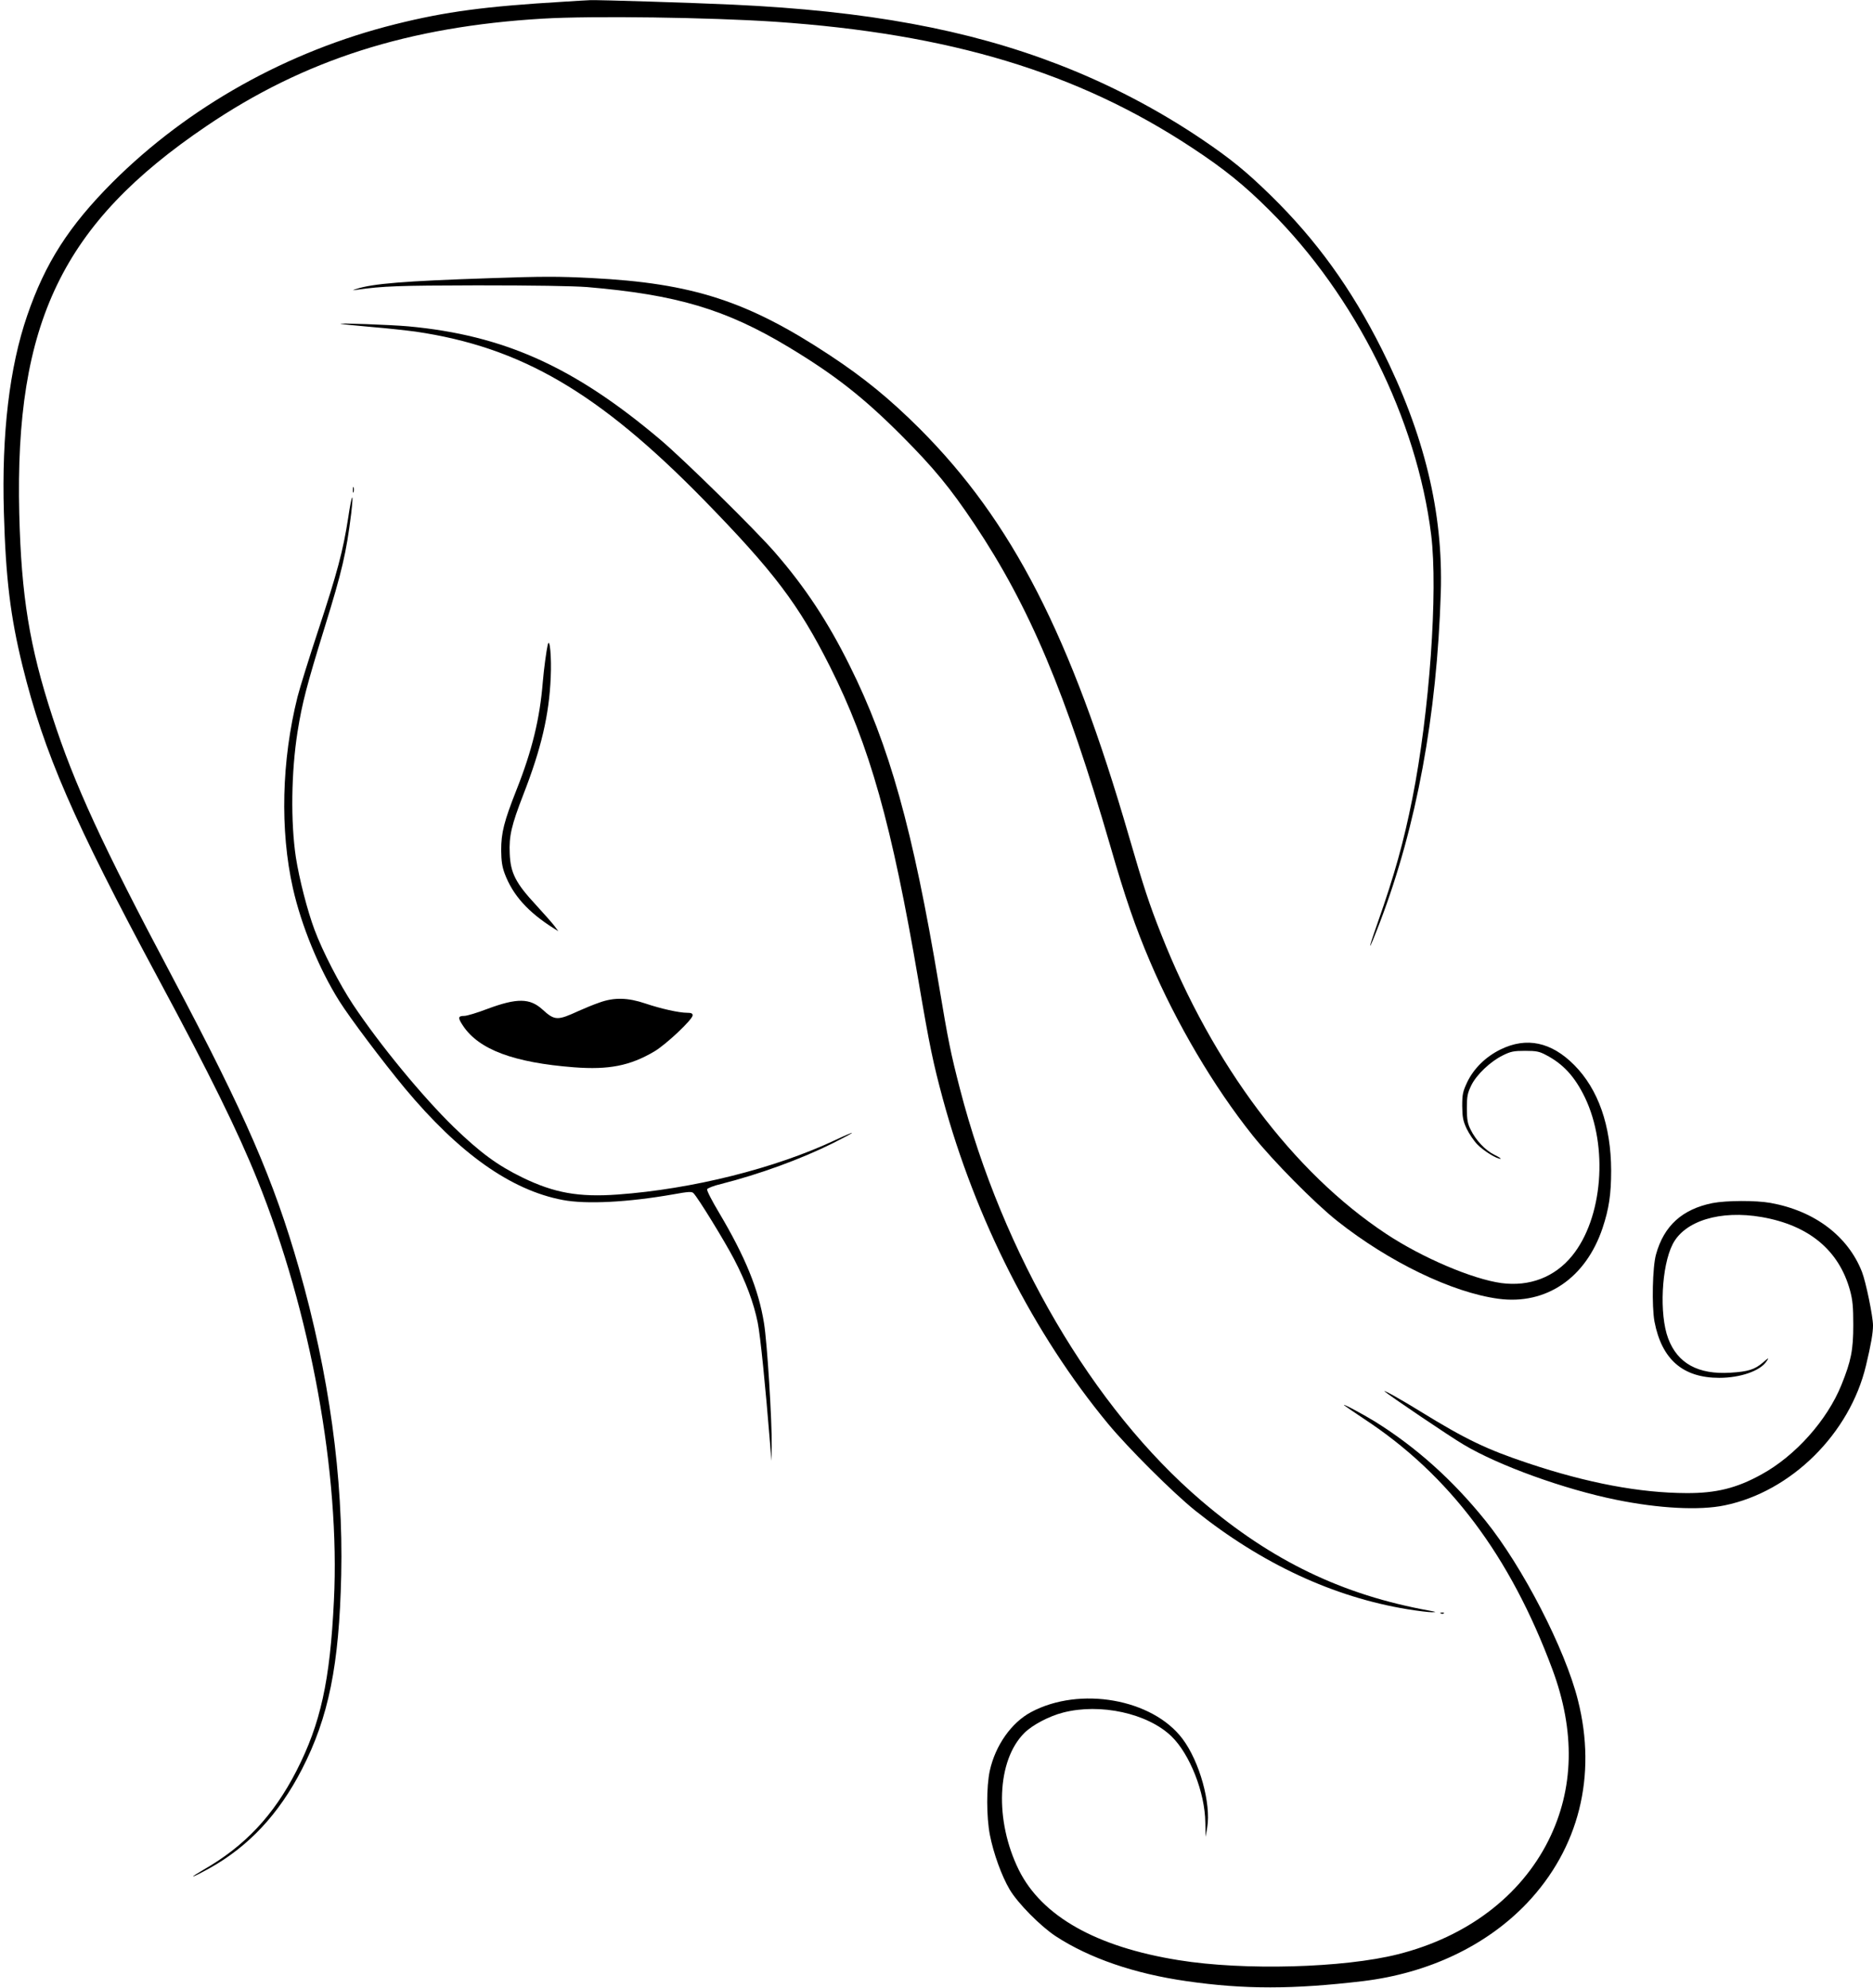
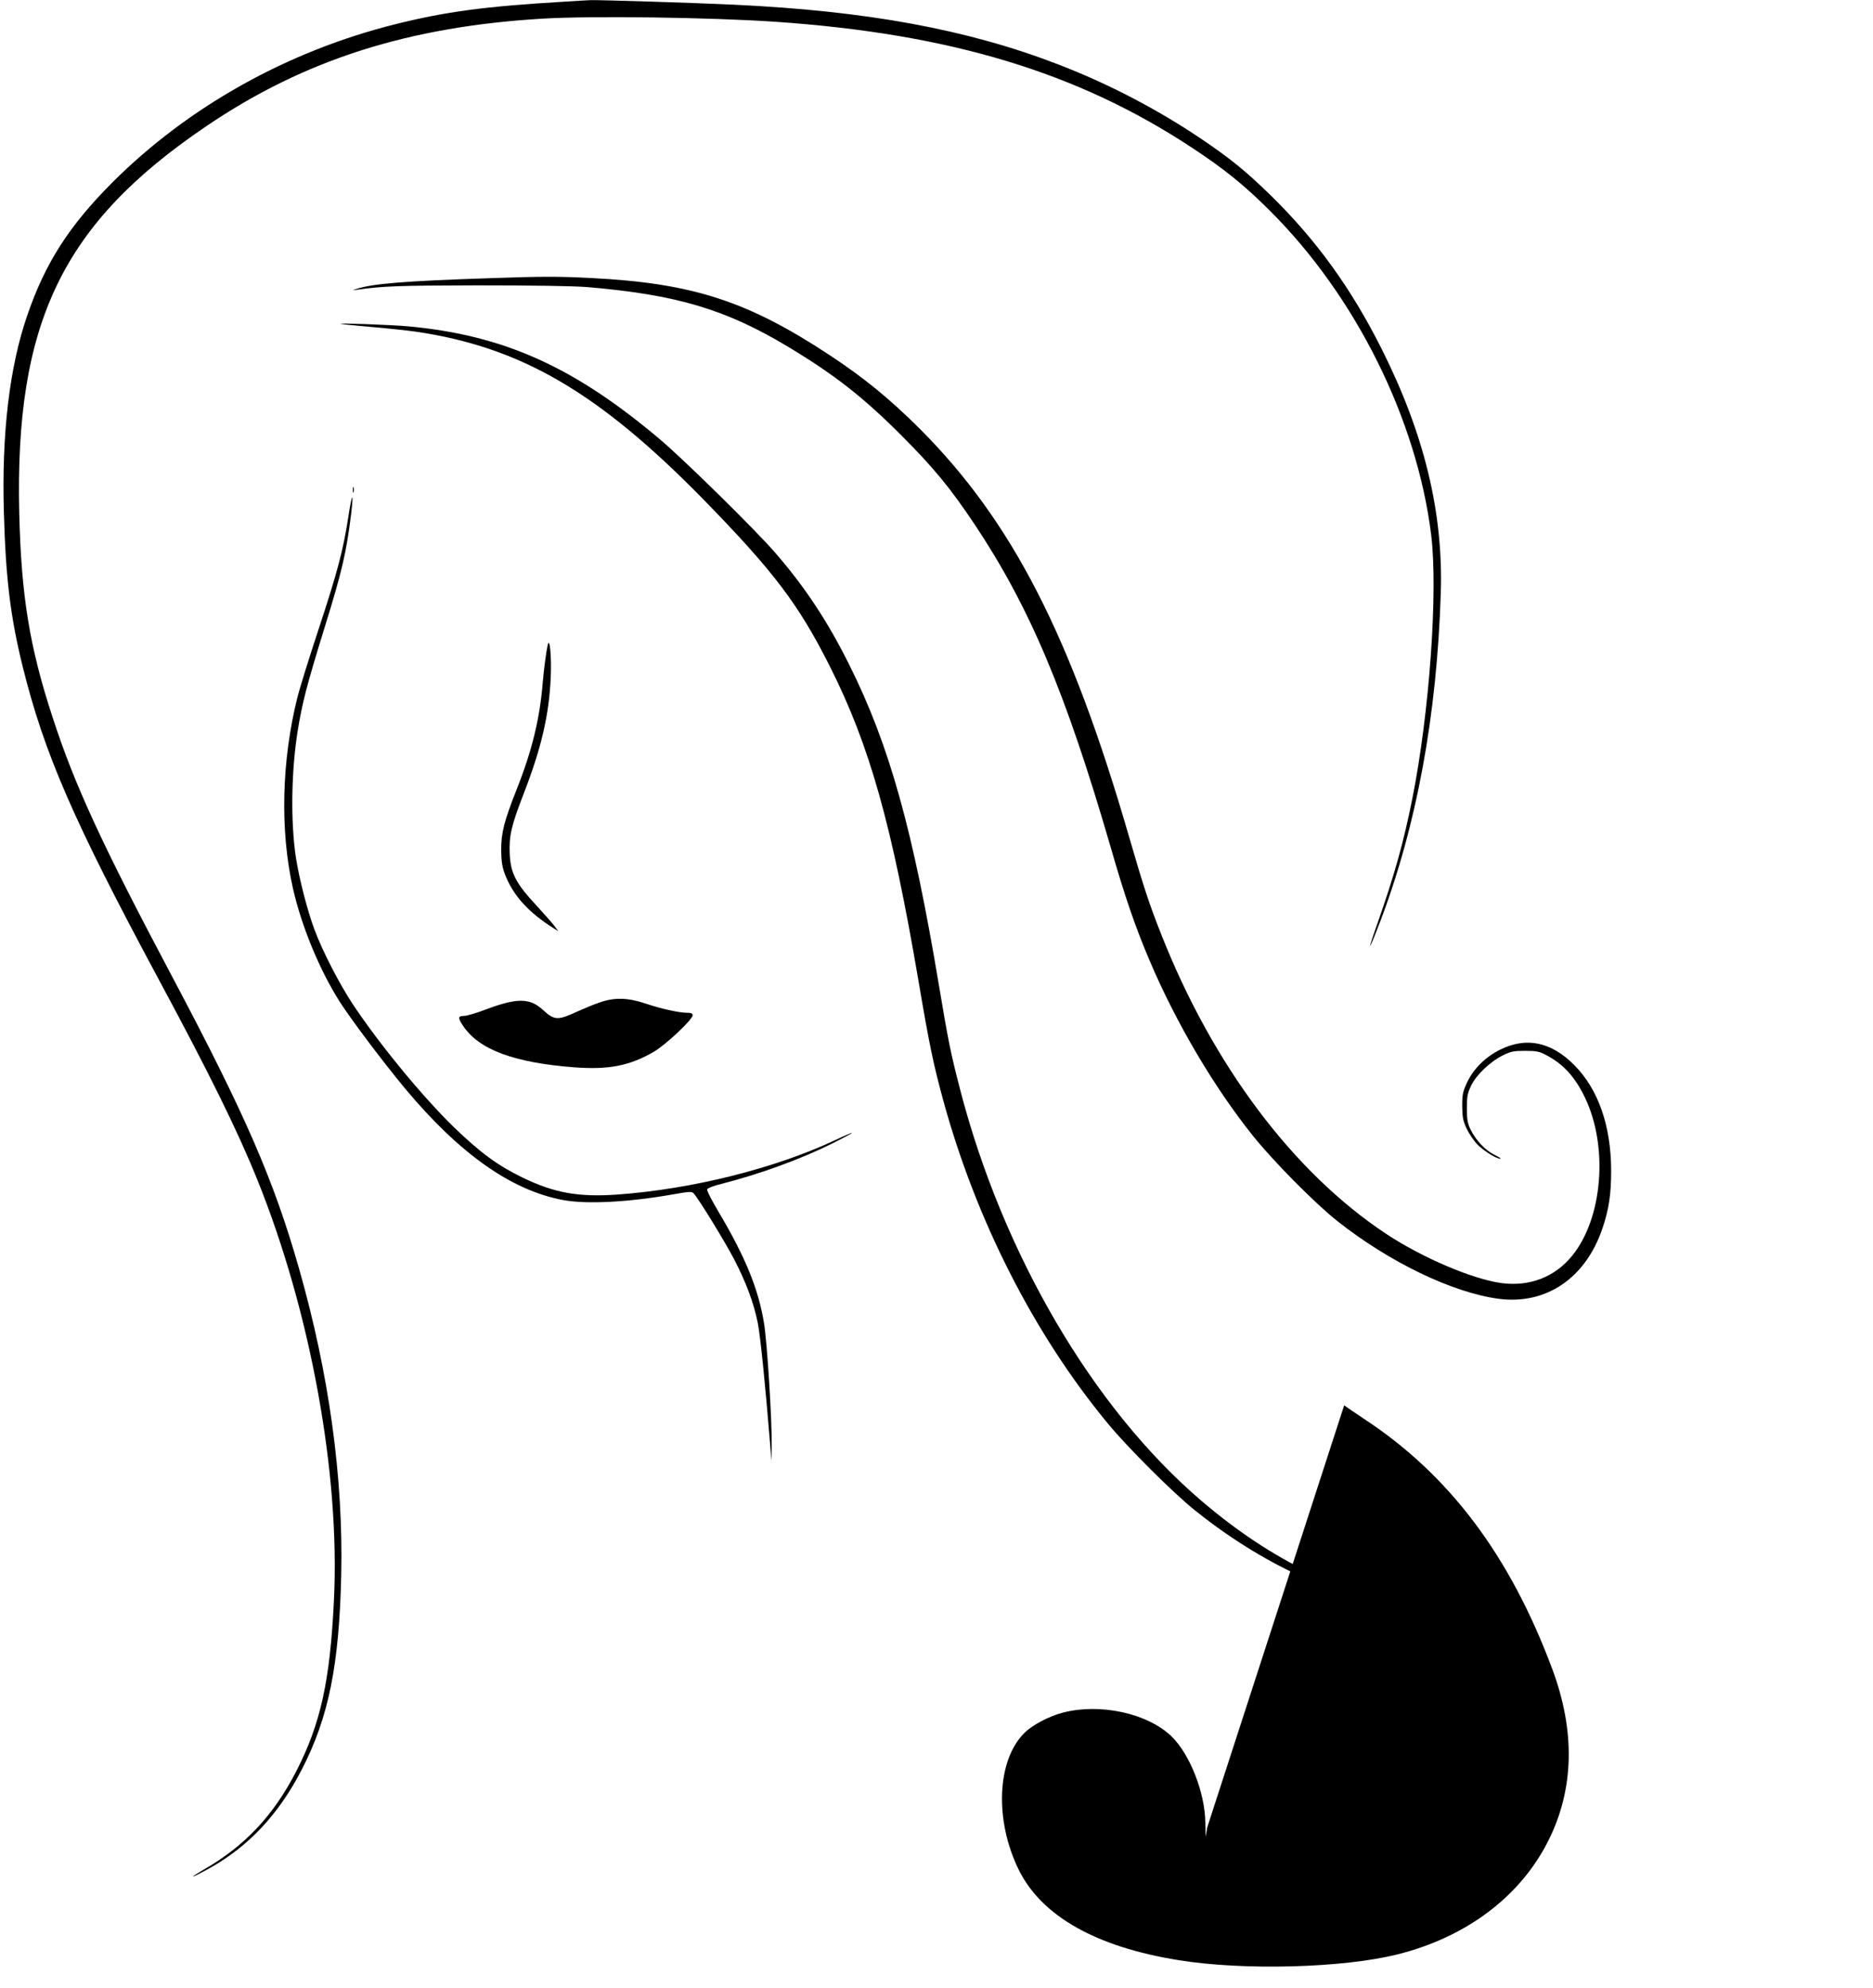
<svg xmlns="http://www.w3.org/2000/svg" version="1.0" width="1206pt" height="1280pt" viewBox="0 0 1206 1280" preserveAspectRatio="xMidYMid meet">
  <g transform="translate(0,1280) scale(0.1,-0.1)" fill="#000000" stroke="none">
    <path d="M3630 12789 c-503 -30 -757 -63 -1085 -145 -693 -173 -1332 -530 -1821 -1018 -280 -281 -433 -519 -549 -858 -114 -331 -165 -761 -150 -1268 12 -424 42 -670 120 -987 139 -562 327 -995 878 -2020 326 -606 508 -975 634 -1288 343 -849 534 -1898 493 -2710 -25 -518 -86 -792 -241 -1095 -147 -287 -333 -485 -599 -637 -41 -24 -71 -43 -66 -43 6 0 51 23 100 50 255 141 451 350 600 640 172 334 240 670 253 1250 14 628 -78 1294 -272 1975 -163 570 -345 988 -815 1875 -455 857 -631 1239 -773 1677 -147 450 -200 777 -213 1305 -30 1231 278 1869 1205 2496 629 427 1302 641 2166 692 319 19 1077 8 1495 -20 1126 -77 1948 -325 2685 -811 207 -136 339 -243 500 -404 554 -551 948 -1344 1040 -2088 45 -364 -11 -1145 -121 -1697 -56 -281 -115 -492 -223 -799 -71 -202 -63 -199 15 4 235 618 366 1326 391 2120 16 516 -106 1020 -379 1565 -197 393 -423 706 -719 995 -155 151 -253 231 -434 354 -288 195 -604 360 -928 485 -587 227 -1237 346 -2097 386 -258 12 -864 31 -919 29 -20 -1 -97 -5 -171 -10z" />
    <path d="M3150 11009 c-546 -18 -751 -35 -855 -69 -30 -10 -30 -10 5 -5 166 23 260 27 770 28 366 0 616 -4 710 -11 577 -49 893 -143 1297 -386 299 -180 482 -324 728 -570 209 -210 312 -335 470 -571 355 -532 588 -1086 875 -2074 94 -327 161 -521 254 -739 169 -397 411 -808 662 -1122 131 -164 401 -437 544 -550 333 -264 741 -461 1038 -501 307 -41 563 133 671 456 41 123 55 217 55 370 -1 289 -83 523 -238 679 -147 148 -307 182 -474 100 -96 -47 -173 -123 -215 -211 -28 -60 -32 -78 -32 -153 1 -71 5 -95 28 -145 16 -33 47 -80 70 -103 40 -41 122 -92 149 -92 6 0 -11 12 -40 26 -59 29 -119 93 -153 162 -19 38 -24 63 -24 137 0 78 4 97 28 147 34 70 124 155 204 194 50 25 70 29 143 29 73 0 92 -4 135 -27 111 -58 185 -139 250 -273 152 -316 115 -777 -82 -1019 -112 -138 -274 -200 -456 -176 -188 26 -511 164 -742 317 -597 395 -1116 1086 -1448 1928 -77 194 -114 307 -207 628 -376 1298 -753 2031 -1349 2628 -193 192 -358 327 -578 472 -529 349 -884 464 -1534 497 -214 11 -312 11 -659 -1z" />
    <path d="M2195 10715 c11 -3 100 -11 197 -20 97 -8 226 -22 285 -30 679 -100 1177 -391 1853 -1081 453 -464 612 -674 814 -1075 256 -509 398 -1014 571 -2029 70 -413 94 -525 156 -755 211 -775 585 -1512 1063 -2090 127 -154 420 -446 561 -559 429 -343 892 -558 1369 -636 67 -11 137 -19 156 -19 31 1 29 2 -15 10 -560 101 -1016 320 -1470 708 -697 595 -1279 1588 -1554 2651 -60 232 -75 306 -136 671 -167 1000 -319 1543 -575 2056 -139 280 -286 503 -478 724 -124 144 -590 602 -742 730 -554 468 -1006 671 -1620 728 -108 10 -471 23 -435 16z" />
    <path d="M2272 9645 c0 -16 2 -22 5 -12 2 9 2 23 0 30 -3 6 -5 -1 -5 -18z" />
    <path d="M2242 9467 c-33 -214 -71 -355 -192 -722 -60 -181 -120 -375 -134 -430 -103 -411 -114 -859 -30 -1233 54 -240 169 -521 299 -727 70 -111 277 -386 421 -560 351 -421 684 -657 1017 -720 152 -29 420 -15 711 36 99 18 120 19 131 8 30 -30 202 -311 261 -424 78 -150 127 -282 153 -410 17 -86 49 -401 80 -785 l8 -105 2 95 c2 163 -29 669 -50 794 -35 216 -120 424 -289 709 -45 75 -80 143 -77 151 3 7 43 23 90 34 245 62 512 159 721 263 69 35 124 64 122 66 -1 2 -50 -19 -107 -46 -389 -183 -921 -316 -1402 -351 -250 -18 -408 10 -612 109 -164 80 -273 161 -444 326 -200 195 -474 527 -648 788 -85 128 -196 342 -248 482 -46 123 -98 326 -120 466 -34 227 -30 550 11 809 30 186 57 291 174 670 113 364 140 482 171 732 18 152 5 136 -19 -25z" />
    <path d="M3527 8650 c-9 -39 -25 -157 -32 -240 -19 -236 -69 -442 -169 -694 -81 -205 -99 -277 -99 -391 1 -69 6 -104 23 -150 52 -138 150 -247 315 -351 l30 -19 -22 30 c-12 17 -67 79 -121 138 -132 142 -165 207 -170 332 -5 114 11 181 87 378 116 297 167 515 177 757 6 127 -6 261 -19 210z" />
    <path d="M3860 6346 c-36 -12 -96 -37 -134 -54 -137 -63 -154 -63 -233 9 -81 74 -164 75 -355 4 -65 -25 -132 -45 -148 -45 -42 0 -43 -12 -9 -63 102 -154 327 -238 716 -268 223 -17 360 10 516 102 76 45 247 206 247 233 0 12 -10 16 -35 16 -53 0 -169 26 -270 60 -113 38 -201 40 -295 6z" />
-     <path d="M11027 5055 c-195 -39 -313 -146 -364 -330 -23 -81 -28 -334 -10 -433 47 -244 183 -362 417 -362 137 0 265 45 305 107 17 25 15 25 -23 -8 -54 -46 -96 -59 -210 -66 -208 -13 -341 60 -401 221 -58 155 -43 465 29 606 77 151 307 221 573 175 305 -53 498 -214 569 -472 17 -63 21 -105 21 -223 0 -161 -14 -231 -76 -385 -92 -228 -297 -458 -517 -578 -158 -87 -290 -120 -481 -119 -299 1 -636 64 -1019 192 -267 89 -401 153 -695 334 -114 71 -245 144 -230 129 20 -20 422 -292 509 -343 226 -135 647 -287 982 -355 274 -56 537 -70 699 -36 428 88 806 462 910 901 32 133 45 209 45 257 0 58 -46 281 -71 345 -90 230 -305 393 -589 444 -95 17 -284 16 -373 -1z" />
-     <path d="M8655 3753 c6 -5 64 -45 129 -88 548 -360 939 -880 1211 -1610 149 -400 141 -772 -25 -1104 -180 -359 -525 -620 -969 -732 -348 -88 -991 -106 -1411 -38 -532 85 -882 283 -1030 581 -157 319 -142 705 36 882 51 51 159 108 249 131 240 62 545 -5 698 -153 118 -114 216 -362 218 -556 l2 -91 10 60 c26 154 -49 425 -159 571 -193 257 -661 340 -975 172 -126 -67 -230 -214 -266 -378 -22 -102 -22 -298 1 -414 23 -117 75 -262 127 -350 52 -88 197 -235 297 -301 216 -141 506 -241 842 -289 374 -54 686 -53 1135 0 423 51 796 228 1057 502 334 352 452 819 328 1307 -82 328 -356 859 -595 1155 -210 261 -445 472 -711 638 -80 49 -218 123 -199 105z" />
+     <path d="M8655 3753 c6 -5 64 -45 129 -88 548 -360 939 -880 1211 -1610 149 -400 141 -772 -25 -1104 -180 -359 -525 -620 -969 -732 -348 -88 -991 -106 -1411 -38 -532 85 -882 283 -1030 581 -157 319 -142 705 36 882 51 51 159 108 249 131 240 62 545 -5 698 -153 118 -114 216 -362 218 -556 l2 -91 10 60 z" />
    <path d="M9278 2413 c7 -3 16 -2 19 1 4 3 -2 6 -13 5 -11 0 -14 -3 -6 -6z" />
  </g>
</svg>